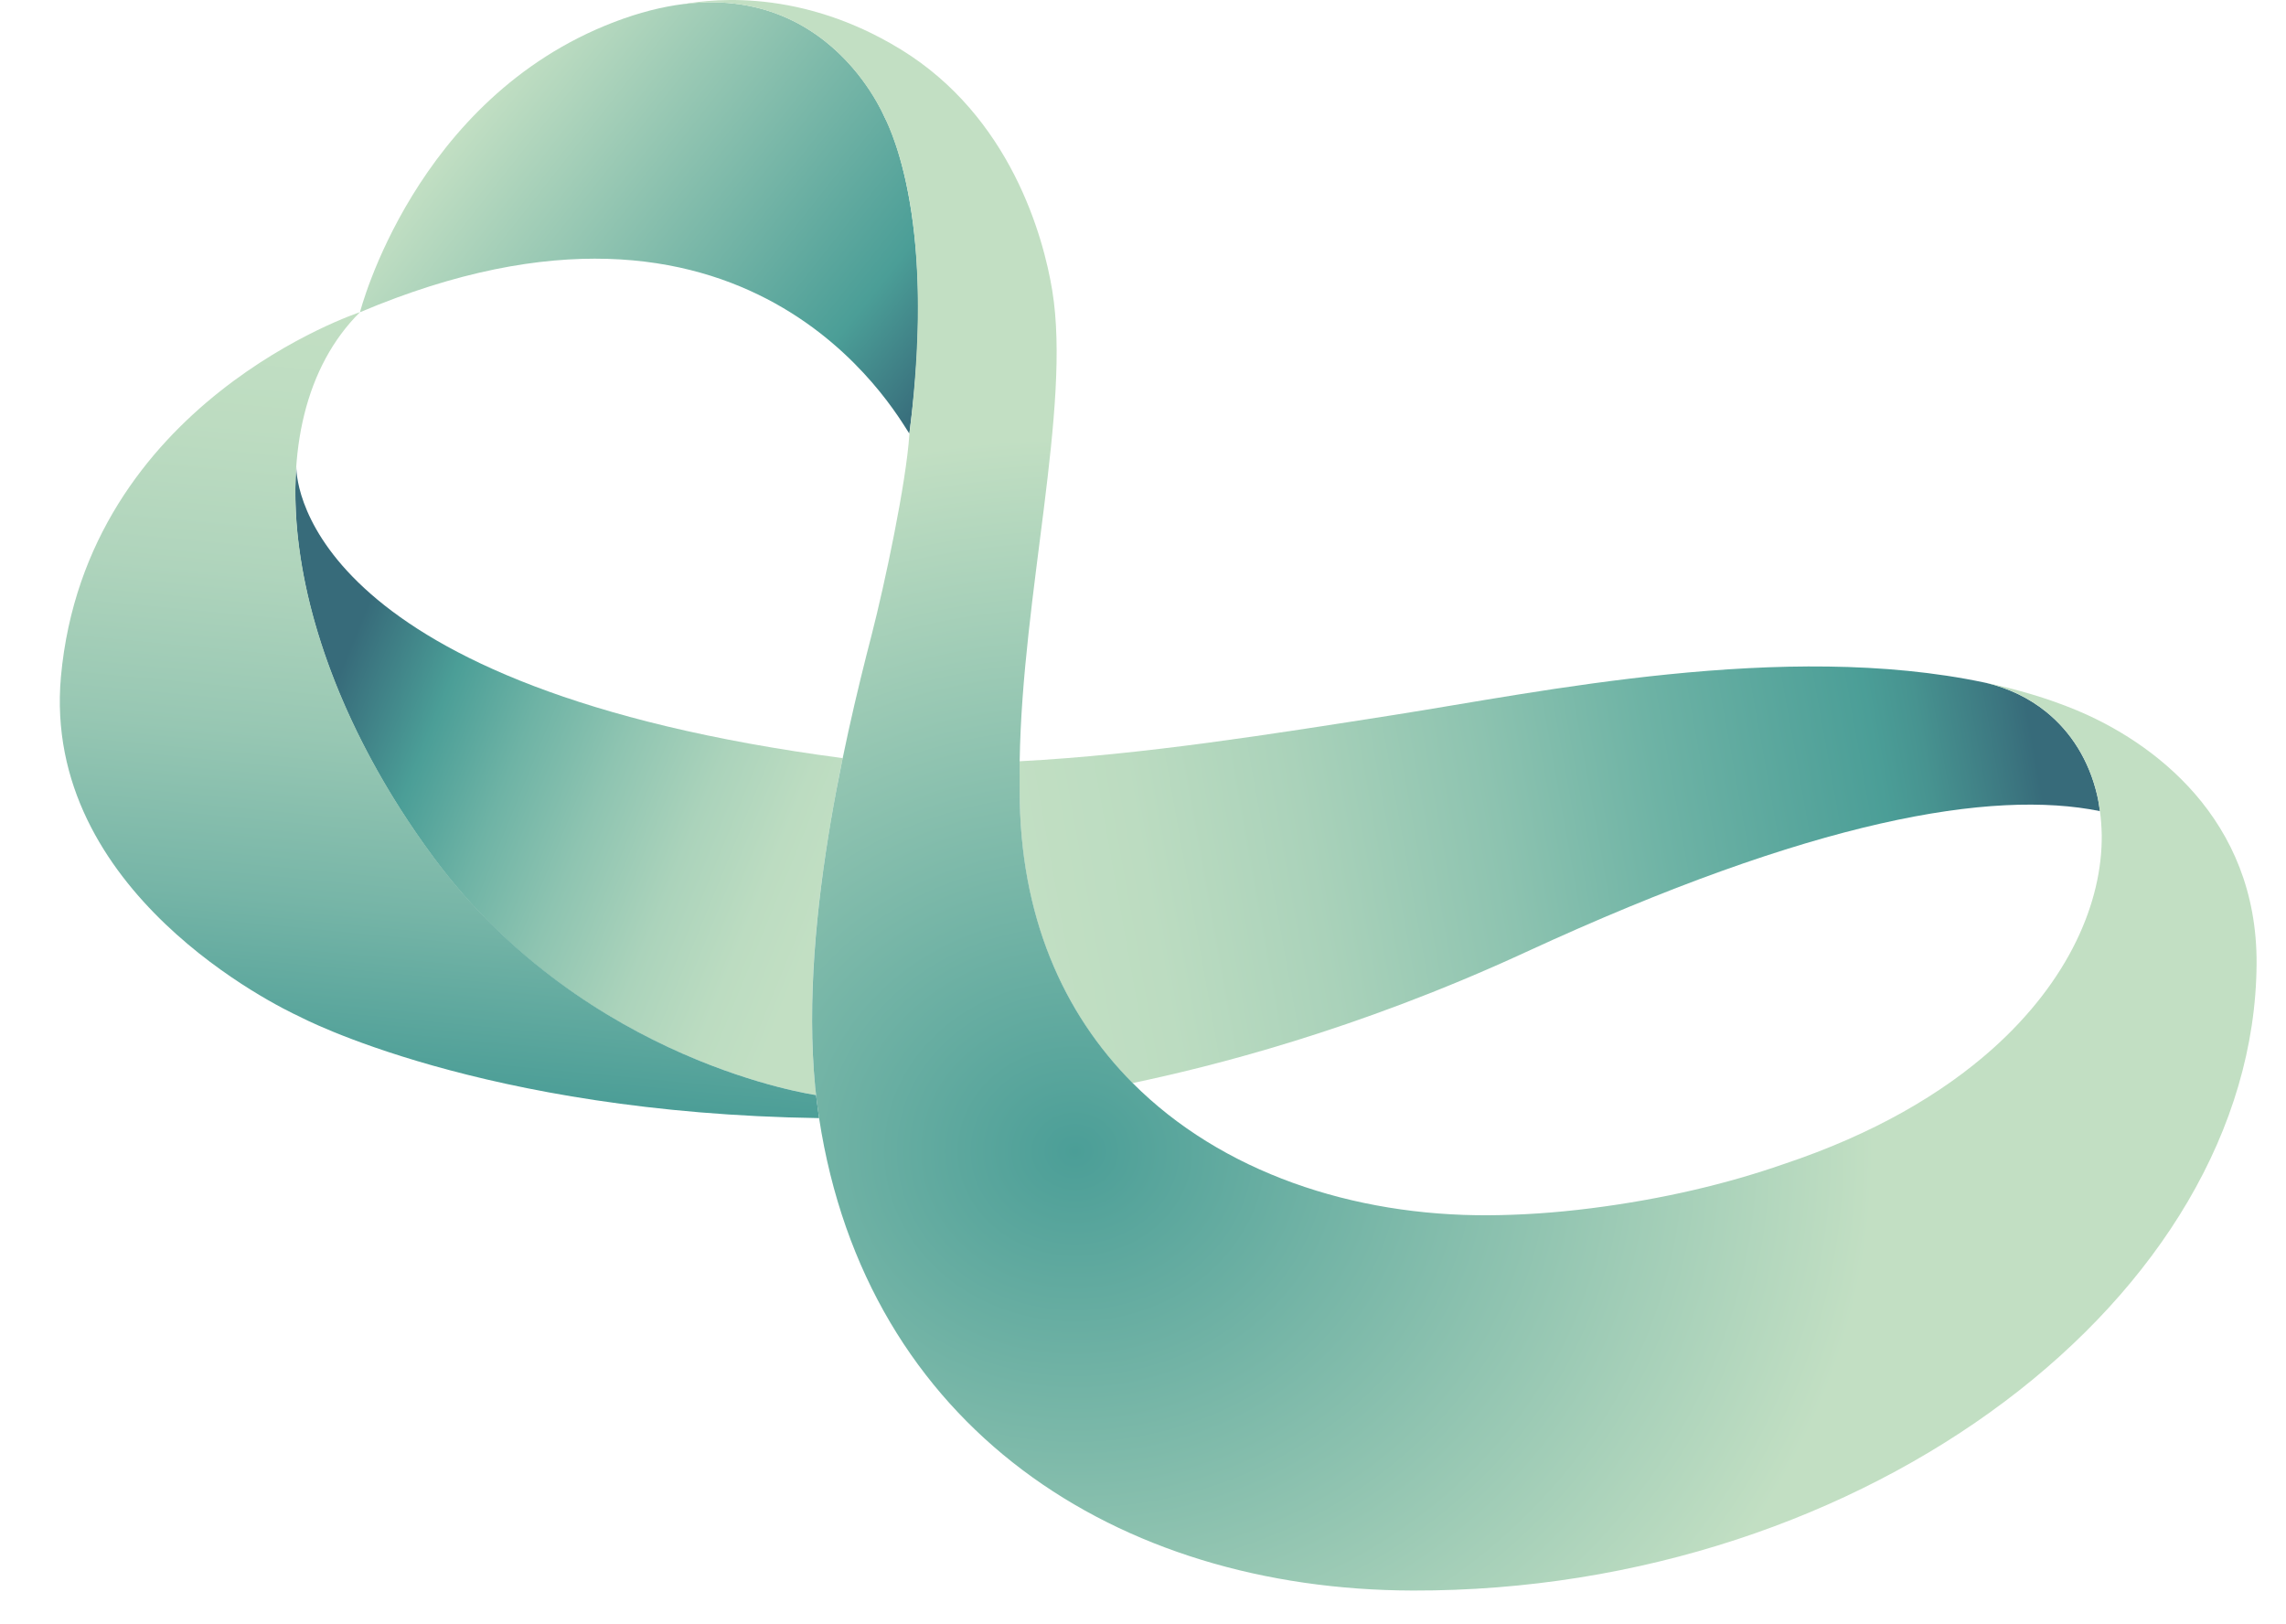
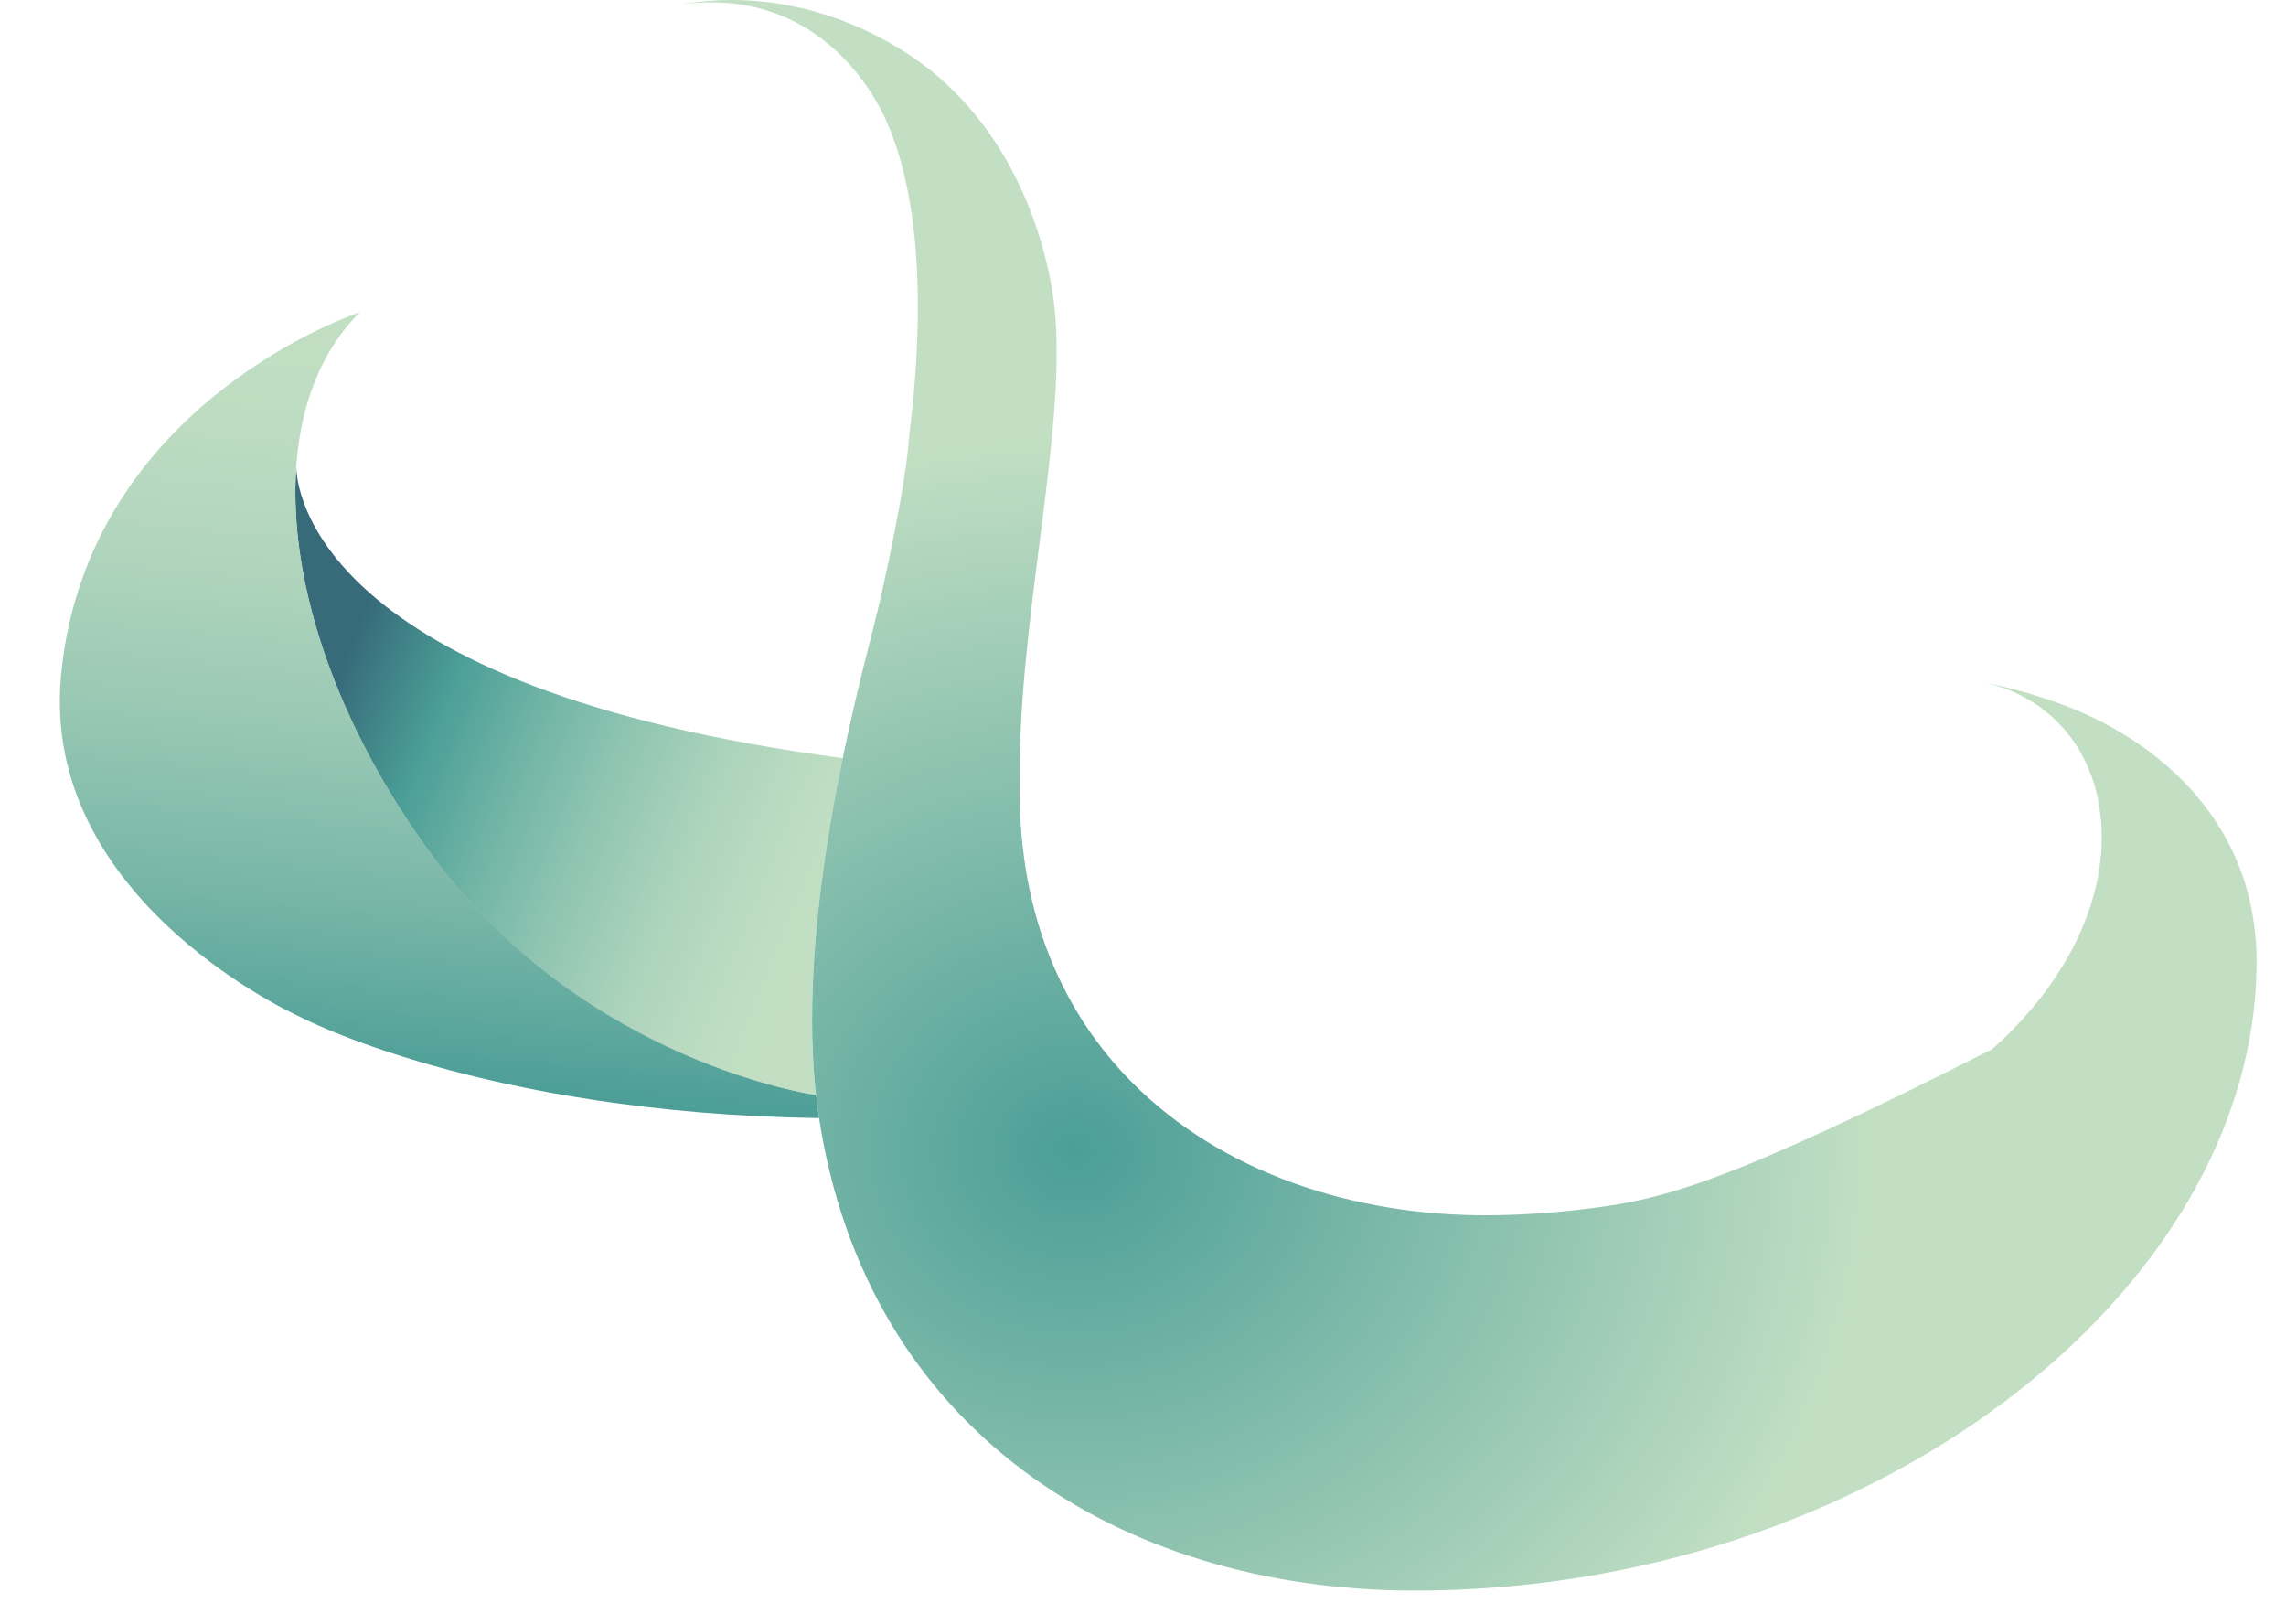
<svg xmlns="http://www.w3.org/2000/svg" width="38" height="27" viewBox="0 0 38 27" fill="none">
-   <path d="M14.701 1.942C14.701 1.942 13.539 -0.907 10.213 0.365C6.887 1.636 5.984 5.19 5.984 5.19C12.442 2.457 14.882 6.857 15.116 7.208C15.609 3.524 14.701 1.942 14.701 1.942Z" fill="url(#paint0_linear_1_6)" />
  <path d="M7.216 14.268C9.736 17.662 13.538 18.198 13.566 18.203C13.359 16.39 13.661 14.291 14.008 12.602C5.189 11.44 4.929 8.094 4.925 7.761C4.785 9.666 5.586 12.072 7.216 14.268Z" fill="url(#paint1_linear_1_6)" />
  <path d="M5.984 5.189C5.984 5.189 1.433 6.681 1.013 11.247C0.691 14.831 4.634 16.741 4.982 16.9C4.982 16.9 7.998 18.504 13.616 18.586C13.586 18.381 13.566 18.203 13.566 18.203C13.566 18.203 9.754 17.674 7.223 14.268C4.692 10.861 4.176 6.985 5.984 5.189Z" fill="url(#paint2_linear_1_6)" />
-   <path d="M34.857 13.202C34.724 12.646 34.434 12.17 34.008 11.828C33.732 11.607 33.398 11.441 33.014 11.351C33.014 11.351 33.014 11.351 33.012 11.351H33.011C33.006 11.35 33 11.348 32.993 11.347C29.66 10.64 25.578 11.508 23.175 11.884C21.176 12.197 19.006 12.547 16.949 12.654C16.949 12.671 16.949 13.124 16.949 13.146C16.949 15.229 17.672 16.846 18.826 18.004C20.103 17.736 22.516 17.141 25.365 15.826C30.147 13.619 33.116 13.119 34.907 13.483C34.894 13.386 34.879 13.292 34.857 13.202Z" fill="url(#paint3_linear_1_6)" />
-   <path d="M34.504 11.8C34.031 11.604 33.53 11.459 33.011 11.349C33.012 11.349 33.014 11.35 33.016 11.35C33.399 11.442 33.732 11.606 34.008 11.828C34.433 12.169 34.724 12.645 34.857 13.201C34.879 13.291 34.894 13.386 34.907 13.481C34.925 13.61 34.934 13.744 34.937 13.879C34.949 14.997 34.392 16.302 33.117 17.439C32.283 18.182 31.142 18.853 29.651 19.35C28.704 19.68 27.638 19.933 26.452 20.084C25.848 20.161 25.284 20.197 24.755 20.201C22.486 20.215 20.304 19.485 18.827 18.002C17.674 16.844 16.95 15.227 16.95 13.144C16.95 13.143 16.95 13.14 16.95 13.136C16.95 13.072 16.95 12.72 16.95 12.661C16.95 12.657 16.95 12.654 16.95 12.654V12.652C16.993 9.876 17.806 6.772 17.493 4.838C17.345 3.925 16.794 1.94 14.978 0.824C13.172 -0.285 11.592 0.033 11.348 0.071L11.561 0.049C13.256 -0.08 14.264 1.023 14.702 1.943C15.193 2.975 15.428 4.709 15.117 7.211C15.065 8.029 14.703 9.722 14.491 10.546C14.038 12.297 13.189 15.842 13.616 18.588C14.403 23.724 18.554 26.427 23.485 26.439C31.056 26.458 37.476 21.515 37.511 16.022C37.526 13.601 35.774 12.324 34.504 11.8Z" fill="url(#paint4_radial_1_6)" />
+   <path d="M34.504 11.8C34.031 11.604 33.53 11.459 33.011 11.349C33.012 11.349 33.014 11.35 33.016 11.35C33.399 11.442 33.732 11.606 34.008 11.828C34.433 12.169 34.724 12.645 34.857 13.201C34.879 13.291 34.894 13.386 34.907 13.481C34.925 13.61 34.934 13.744 34.937 13.879C34.949 14.997 34.392 16.302 33.117 17.439C28.704 19.68 27.638 19.933 26.452 20.084C25.848 20.161 25.284 20.197 24.755 20.201C22.486 20.215 20.304 19.485 18.827 18.002C17.674 16.844 16.95 15.227 16.95 13.144C16.95 13.143 16.95 13.14 16.95 13.136C16.95 13.072 16.95 12.72 16.95 12.661C16.95 12.657 16.95 12.654 16.95 12.654V12.652C16.993 9.876 17.806 6.772 17.493 4.838C17.345 3.925 16.794 1.94 14.978 0.824C13.172 -0.285 11.592 0.033 11.348 0.071L11.561 0.049C13.256 -0.08 14.264 1.023 14.702 1.943C15.193 2.975 15.428 4.709 15.117 7.211C15.065 8.029 14.703 9.722 14.491 10.546C14.038 12.297 13.189 15.842 13.616 18.588C14.403 23.724 18.554 26.427 23.485 26.439C31.056 26.458 37.476 21.515 37.511 16.022C37.526 13.601 35.774 12.324 34.504 11.8Z" fill="url(#paint4_radial_1_6)" />
  <defs>
    <linearGradient id="paint0_linear_1_6" x1="15.62" y1="6.57" x2="8.556" y2="1.001" gradientUnits="userSpaceOnUse">
      <stop stop-color="#376B7A" />
      <stop offset="0.215" stop-color="#4B9E97" />
      <stop offset="1" stop-color="#C2DFC3" />
    </linearGradient>
    <linearGradient id="paint1_linear_1_6" x1="5.405" y1="11.769" x2="13.704" y2="15.167" gradientUnits="userSpaceOnUse">
      <stop stop-color="#376B7A" />
      <stop offset="0.197" stop-color="#4B9E97" />
      <stop offset="0.36" stop-color="#6EB3A5" />
      <stop offset="0.531" stop-color="#8EC4B1" />
      <stop offset="0.717" stop-color="#ABD3BB" />
      <stop offset="0.879" stop-color="#BCDCC1" />
      <stop offset="1" stop-color="#C2DFC3" />
    </linearGradient>
    <linearGradient id="paint2_linear_1_6" x1="8.447" y1="5.425" x2="7.237" y2="18.072" gradientUnits="userSpaceOnUse">
      <stop stop-color="#C2DFC3" />
      <stop offset="0.162" stop-color="#BDDCC1" />
      <stop offset="0.353" stop-color="#AFD4BC" />
      <stop offset="0.559" stop-color="#97C7B3" />
      <stop offset="0.775" stop-color="#76B5A7" />
      <stop offset="0.997" stop-color="#4C9E97" />
      <stop offset="1" stop-color="#4B9E97" />
    </linearGradient>
    <linearGradient id="paint3_linear_1_6" x1="17.167" y1="15.431" x2="33.884" y2="12.44" gradientUnits="userSpaceOnUse">
      <stop stop-color="#C2DFC3" />
      <stop offset="0.117" stop-color="#BCDCC1" />
      <stop offset="0.279" stop-color="#AAD2BA" />
      <stop offset="0.465" stop-color="#8DC3B0" />
      <stop offset="0.626" stop-color="#6EB3A5" />
      <stop offset="0.842" stop-color="#4B9E97" />
      <stop offset="0.889" stop-color="#479390" />
      <stop offset="0.974" stop-color="#3B747F" />
      <stop offset="0.996" stop-color="#376B7A" />
    </linearGradient>
    <radialGradient id="paint4_radial_1_6" cx="0" cy="0" r="1" gradientUnits="userSpaceOnUse" gradientTransform="translate(17.896 19.126) scale(13.229 11.839)">
      <stop stop-color="#4B9E97" />
      <stop offset="1" stop-color="#C2DFC3" />
    </radialGradient>
  </defs>
</svg>